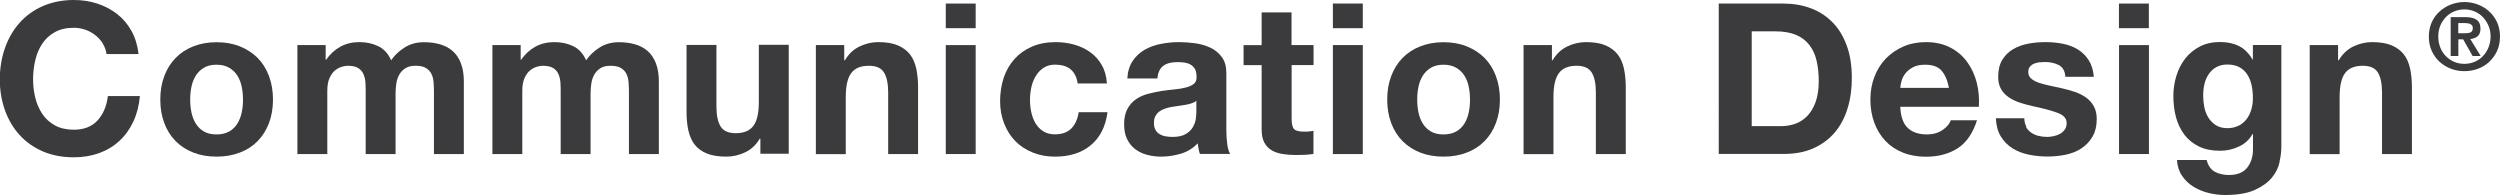
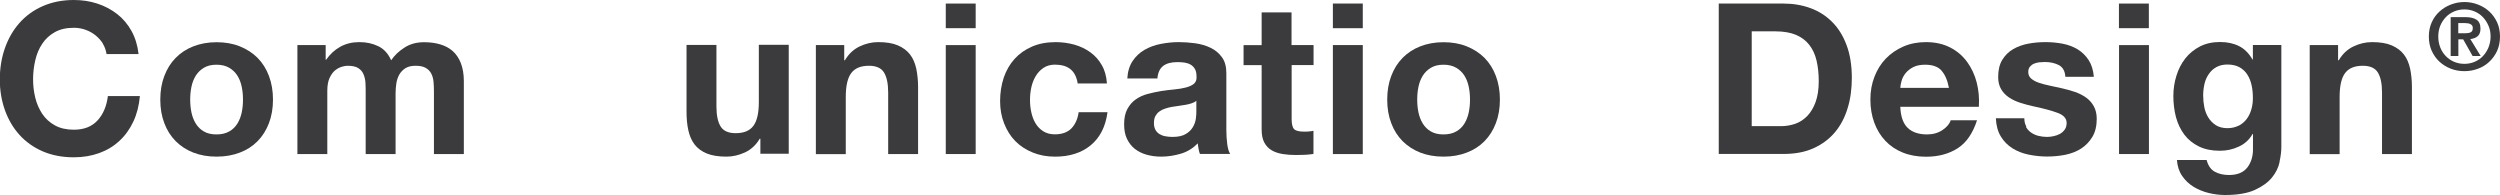
<svg xmlns="http://www.w3.org/2000/svg" id="_レイヤー_2" data-name="レイヤー 2" viewBox="0 0 260 20.28">
  <g id="_レイヤー_1-2" data-name="レイヤー 1">
    <g>
      <path d="M10.71,4.55c-.2-.33-.46-.62-.77-.87-.31-.25-.65-.44-1.04-.58-.39-.14-.79-.21-1.22-.21-.78,0-1.43.15-1.97.45s-.98.7-1.31,1.2c-.34.5-.58,1.08-.73,1.72-.15.64-.23,1.31-.23,1.99s.08,1.3.23,1.92c.15.62.4,1.18.73,1.68.34.5.77.89,1.31,1.19.54.3,1.2.45,1.97.45,1.05,0,1.87-.32,2.46-.96.59-.64.95-1.49,1.08-2.54h3.33c-.09.98-.31,1.86-.68,2.65-.37.79-.85,1.46-1.45,2.01-.6.56-1.3.98-2.1,1.27-.8.29-1.69.44-2.65.44-1.2,0-2.27-.21-3.23-.62-.96-.42-1.76-.99-2.42-1.72-.66-.73-1.16-1.59-1.51-2.57-.35-.99-.53-2.05-.53-3.19s.18-2.25.53-3.25c.35-1,.85-1.87,1.51-2.62.66-.74,1.46-1.33,2.42-1.75.96-.42,2.03-.64,3.23-.64.86,0,1.68.12,2.44.37.77.25,1.45.61,2.06,1.08s1.11,1.06,1.5,1.76c.39.7.64,1.51.74,2.41h-3.33c-.06-.39-.19-.76-.39-1.08Z" fill="#3b3b3d" stroke-width="0" />
      <path d="M17.09,7.9c.28-.74.67-1.36,1.18-1.88.51-.52,1.12-.92,1.84-1.2.72-.28,1.52-.43,2.41-.43s1.7.14,2.42.43c.72.29,1.34.69,1.85,1.2.51.52.91,1.15,1.18,1.88.28.74.42,1.56.42,2.46s-.14,1.72-.42,2.45c-.28.73-.67,1.35-1.18,1.87-.51.52-1.13.92-1.85,1.19-.72.28-1.53.42-2.42.42s-1.69-.14-2.41-.42c-.72-.28-1.33-.68-1.84-1.19-.51-.52-.91-1.14-1.18-1.87-.28-.73-.42-1.55-.42-2.45s.14-1.73.42-2.46ZM19.91,11.69c.09.43.24.82.45,1.16.21.34.49.62.84.82.35.21.79.31,1.31.31s.97-.1,1.33-.31c.36-.2.64-.48.85-.82.21-.34.36-.73.45-1.16.09-.43.13-.87.13-1.33s-.04-.9-.13-1.33c-.09-.44-.24-.83-.45-1.16-.21-.34-.5-.61-.85-.82-.36-.21-.8-.32-1.33-.32s-.96.11-1.31.32-.63.49-.84.82c-.21.34-.36.72-.45,1.16-.09.44-.13.88-.13,1.33s.04.9.13,1.33Z" fill="#3b3b3d" stroke-width="0" />
      <path d="M33.87,4.69v1.53h.04c.41-.58.9-1.04,1.48-1.36.58-.32,1.24-.48,1.98-.48s1.37.14,1.96.42c.59.28,1.04.77,1.35,1.47.34-.5.79-.94,1.37-1.31.58-.38,1.26-.57,2.05-.57.6,0,1.15.07,1.67.22.51.15.95.38,1.31.7.36.32.65.74.85,1.26.2.52.31,1.14.31,1.87v7.58h-3.11v-6.42c0-.38-.01-.74-.04-1.07-.03-.34-.11-.63-.24-.88-.13-.25-.33-.45-.58-.59-.26-.15-.6-.22-1.04-.22s-.79.08-1.06.25c-.27.17-.48.39-.64.66-.15.27-.26.58-.31.92-.05.34-.08.69-.08,1.04v6.31h-3.11v-6.35c0-.34,0-.67-.02-1-.01-.33-.08-.63-.19-.91-.11-.28-.29-.5-.55-.67-.25-.17-.63-.25-1.13-.25-.15,0-.34.03-.58.1-.24.07-.47.19-.7.37-.23.18-.42.45-.58.79-.16.34-.24.79-.24,1.35v6.57h-3.11V4.69h2.94Z" fill="#3b3b3d" stroke-width="0" />
-       <path d="M54.15,4.69v1.53h.04c.41-.58.9-1.04,1.48-1.36.58-.32,1.24-.48,1.98-.48s1.37.14,1.96.42c.59.28,1.04.77,1.35,1.47.34-.5.79-.94,1.37-1.31.58-.38,1.26-.57,2.05-.57.6,0,1.15.07,1.67.22.51.15.95.38,1.31.7.36.32.65.74.85,1.26.2.52.31,1.14.31,1.87v7.58h-3.11v-6.42c0-.38-.01-.74-.04-1.07-.03-.34-.11-.63-.24-.88-.13-.25-.33-.45-.58-.59-.26-.15-.6-.22-1.04-.22s-.79.08-1.06.25c-.27.17-.48.39-.64.66-.15.27-.26.58-.31.92-.05.34-.08.69-.08,1.04v6.31h-3.11v-6.35c0-.34,0-.67-.02-1-.01-.33-.08-.63-.19-.91-.11-.28-.29-.5-.55-.67-.25-.17-.63-.25-1.13-.25-.15,0-.34.03-.58.1-.24.07-.47.19-.7.37-.23.18-.42.45-.58.79-.16.34-.24.79-.24,1.35v6.57h-3.11V4.69h2.94Z" fill="#3b3b3d" stroke-width="0" />
      <path d="M79.08,16.01v-1.58h-.07c-.39.66-.91,1.13-1.53,1.42-.63.29-1.27.44-1.93.44-.83,0-1.52-.11-2.05-.33-.53-.22-.95-.53-1.26-.93-.31-.4-.52-.89-.65-1.47s-.19-1.22-.19-1.92v-6.97h3.11v6.4c0,.93.15,1.63.44,2.09.29.46.81.69,1.56.69.85,0,1.46-.25,1.84-.76.38-.5.57-1.33.57-2.49v-5.94h3.11v11.33h-2.96Z" fill="#3b3b3d" stroke-width="0" />
      <path d="M87.8,4.69v1.58h.07c.39-.66.9-1.14,1.53-1.44.63-.3,1.27-.45,1.93-.45.83,0,1.52.11,2.05.34s.95.54,1.26.94c.31.4.52.89.65,1.47.12.58.19,1.22.19,1.92v6.97h-3.11v-6.4c0-.93-.15-1.63-.44-2.09-.29-.46-.81-.69-1.56-.69-.85,0-1.46.25-1.84.76-.38.5-.57,1.33-.57,2.49v5.94h-3.11V4.69h2.96Z" fill="#3b3b3d" stroke-width="0" />
      <path d="M98.36,2.94V.37h3.11v2.56h-3.11ZM101.47,4.69v11.33h-3.11V4.69h3.11Z" fill="#3b3b3d" stroke-width="0" />
      <path d="M109.77,6.72c-.5,0-.91.11-1.25.34-.34.23-.61.52-.82.88-.21.36-.36.75-.45,1.18s-.13.86-.13,1.28.04.83.13,1.25c.09.42.23.81.43,1.15.2.34.46.62.8.84.34.22.74.33,1.23.33.74,0,1.32-.21,1.72-.62.4-.42.65-.98.75-1.68h3c-.2,1.51-.79,2.65-1.75,3.44-.96.79-2.2,1.18-3.7,1.18-.85,0-1.62-.14-2.33-.43-.71-.29-1.31-.68-1.81-1.19-.5-.51-.88-1.12-1.16-1.83-.28-.71-.42-1.49-.42-2.33s.13-1.69.38-2.44c.26-.75.63-1.4,1.13-1.95.5-.55,1.1-.97,1.82-1.28.72-.31,1.53-.46,2.45-.46.67,0,1.32.09,1.94.26.62.18,1.18.44,1.67.8.49.36.89.8,1.19,1.34.31.53.48,1.16.53,1.9h-3.04c-.2-1.3-.97-1.95-2.3-1.95Z" fill="#3b3b3d" stroke-width="0" />
      <path d="M117.24,8.17c.04-.73.23-1.34.55-1.82.32-.48.73-.87,1.23-1.16.5-.29,1.06-.5,1.68-.62.62-.12,1.24-.19,1.87-.19.57,0,1.15.04,1.73.12.58.08,1.12.24,1.6.47.48.23.88.56,1.18.98.31.42.46.97.46,1.65v5.89c0,.51.03,1,.09,1.47.06.47.16.82.31,1.05h-3.15c-.06-.17-.11-.35-.14-.54-.04-.18-.06-.37-.08-.56-.5.51-1.08.87-1.75,1.07-.67.2-1.36.31-2.06.31-.54,0-1.04-.07-1.51-.2-.47-.13-.88-.34-1.23-.61-.35-.28-.62-.63-.82-1.05-.2-.42-.29-.93-.29-1.51,0-.64.11-1.17.34-1.59.23-.42.52-.75.88-1,.36-.25.77-.44,1.23-.56.46-.12.92-.22,1.39-.3.47-.07.93-.13,1.38-.17.45-.04.85-.11,1.2-.2.35-.09.63-.22.83-.38.2-.17.3-.41.28-.73,0-.34-.05-.6-.16-.8-.11-.2-.26-.35-.44-.46-.18-.11-.39-.18-.64-.22s-.5-.05-.78-.05c-.61,0-1.1.13-1.44.39-.35.26-.56.7-.61,1.31h-3.11ZM124.43,10.47c-.13.12-.3.21-.49.27-.2.07-.41.12-.64.16-.23.04-.46.08-.71.11-.25.03-.5.07-.74.11-.23.04-.46.1-.69.18-.23.07-.42.17-.59.3-.17.12-.3.28-.41.47-.1.19-.15.43-.15.72s.05.51.15.7.24.34.42.45c.18.11.38.19.61.23.23.04.47.07.72.07.61,0,1.09-.1,1.42-.31.34-.2.58-.45.74-.73.16-.28.26-.57.3-.87.04-.29.05-.53.05-.7v-1.16Z" fill="#3b3b3d" stroke-width="0" />
      <path d="M136.61,4.69v2.08h-2.28v5.61c0,.53.09.88.26,1.05.17.18.53.26,1.05.26.18,0,.34,0,.5-.02.16-.01.31-.04.46-.07v2.41c-.26.04-.56.07-.88.09-.32.01-.64.02-.94.02-.48,0-.94-.03-1.37-.1-.43-.07-.81-.19-1.14-.38-.33-.19-.59-.46-.78-.81s-.28-.81-.28-1.38v-6.68h-1.88v-2.08h1.88V1.29h3.11v3.4h2.28Z" fill="#3b3b3d" stroke-width="0" />
      <path d="M138.62,2.94V.37h3.11v2.56h-3.11ZM141.73,4.69v11.33h-3.11V4.69h3.11Z" fill="#3b3b3d" stroke-width="0" />
      <path d="M144.69,7.9c.28-.74.67-1.36,1.18-1.88.51-.52,1.12-.92,1.84-1.2.72-.28,1.52-.43,2.41-.43s1.7.14,2.42.43c.72.29,1.34.69,1.85,1.2.51.52.91,1.15,1.18,1.88.28.74.42,1.56.42,2.46s-.14,1.72-.42,2.45c-.28.73-.67,1.35-1.18,1.87-.51.52-1.13.92-1.85,1.19-.72.28-1.53.42-2.42.42s-1.69-.14-2.41-.42c-.71-.28-1.33-.68-1.84-1.19-.51-.52-.91-1.14-1.18-1.87-.28-.73-.42-1.55-.42-2.45s.14-1.73.42-2.46ZM147.52,11.69c.09.43.24.82.45,1.16.21.34.49.62.84.82.35.21.79.31,1.31.31s.97-.1,1.33-.31c.36-.2.64-.48.85-.82.21-.34.36-.73.45-1.16.09-.43.13-.87.13-1.33s-.04-.9-.13-1.33c-.09-.44-.24-.83-.45-1.16-.21-.34-.5-.61-.85-.82-.36-.21-.8-.32-1.33-.32s-.96.11-1.31.32c-.35.21-.63.49-.84.82-.21.34-.36.72-.45,1.16-.09.44-.13.88-.13,1.33s.04.9.13,1.33Z" fill="#3b3b3d" stroke-width="0" />
-       <path d="M161.4,4.69v1.58h.07c.39-.66.9-1.14,1.53-1.44.63-.3,1.27-.45,1.93-.45.83,0,1.52.11,2.05.34s.95.54,1.26.94c.31.4.52.89.65,1.47.12.58.19,1.22.19,1.92v6.97h-3.11v-6.4c0-.93-.15-1.63-.44-2.09-.29-.46-.81-.69-1.56-.69-.85,0-1.46.25-1.84.76-.38.5-.57,1.33-.57,2.49v5.94h-3.11V4.69h2.96Z" fill="#3b3b3d" stroke-width="0" />
      <path d="M185.48.37c1.01,0,1.95.16,2.82.48.87.32,1.62.8,2.26,1.45.64.64,1.13,1.44,1.49,2.41.36.96.54,2.1.54,3.4,0,1.14-.14,2.19-.44,3.15-.29.96-.73,1.8-1.32,2.5-.59.7-1.33,1.25-2.21,1.65-.88.4-1.92.6-3.12.6h-6.75V.37h6.75ZM185.24,13.12c.5,0,.98-.08,1.45-.24.47-.16.88-.43,1.25-.8.36-.37.66-.86.88-1.46.22-.6.33-1.33.33-2.19,0-.79-.08-1.5-.23-2.14-.15-.64-.41-1.18-.76-1.63-.35-.45-.82-.8-1.39-1.04-.58-.24-1.29-.36-2.14-.36h-2.45v9.86h3.07Z" fill="#3b3b3d" stroke-width="0" />
      <path d="M198.4,13.3c.47.45,1.14.68,2.02.68.63,0,1.17-.16,1.62-.47.45-.31.73-.65.83-1h2.74c-.44,1.36-1.11,2.33-2.01,2.91-.91.58-2,.88-3.29.88-.89,0-1.69-.14-2.41-.43-.72-.29-1.32-.69-1.82-1.22-.5-.53-.88-1.15-1.15-1.88-.27-.73-.41-1.53-.41-2.41s.14-1.64.42-2.37c.28-.73.67-1.36,1.18-1.89.51-.53,1.12-.95,1.83-1.26.71-.31,1.49-.46,2.35-.46.96,0,1.8.19,2.52.56.72.37,1.3.87,1.76,1.5.46.63.79,1.34,1,2.15.2.8.28,1.64.22,2.52h-8.17c.04,1.01.3,1.74.77,2.19ZM201.92,7.34c-.37-.41-.94-.61-1.7-.61-.5,0-.91.08-1.24.25-.33.17-.59.38-.79.62-.2.25-.34.51-.42.79-.08.28-.13.53-.14.75h5.06c-.15-.79-.41-1.39-.78-1.8Z" fill="#3b3b3d" stroke-width="0" />
      <path d="M210.7,13.2c.14.24.32.44.54.59.22.15.47.27.76.34.29.07.58.11.89.11.22,0,.45-.03.69-.08.24-.05.46-.13.66-.24.2-.11.36-.26.49-.44.13-.18.2-.41.2-.69,0-.47-.31-.82-.93-1.05-.62-.23-1.49-.47-2.6-.7-.45-.1-.89-.22-1.32-.36-.43-.14-.81-.32-1.15-.55-.34-.23-.61-.51-.81-.85-.2-.34-.31-.76-.31-1.26,0-.73.14-1.33.43-1.8.29-.47.66-.84,1.13-1.11.47-.27.99-.46,1.58-.57.58-.11,1.18-.16,1.8-.16s1.21.06,1.79.17c.58.12,1.09.31,1.55.59.45.28.83.65,1.13,1.11.3.46.48,1.04.54,1.74h-2.96c-.04-.6-.27-1-.68-1.22-.41-.21-.89-.32-1.45-.32-.18,0-.37.01-.57.03-.2.02-.39.07-.56.14-.17.07-.31.18-.43.32-.12.14-.17.33-.17.56,0,.28.1.5.31.68.2.17.47.32.8.43s.7.21,1.13.3c.42.09.85.18,1.29.28.45.1.89.23,1.32.37.43.15.81.34,1.15.58.34.24.61.54.81.9.2.36.31.8.31,1.32,0,.74-.15,1.37-.45,1.87-.3.5-.69.91-1.17,1.22-.48.31-1.03.52-1.65.65-.62.12-1.25.18-1.89.18s-1.3-.07-1.93-.2c-.63-.13-1.19-.35-1.68-.66-.49-.31-.89-.71-1.2-1.22-.31-.5-.49-1.14-.52-1.9h2.96c0,.34.07.62.21.87Z" fill="#3b3b3d" stroke-width="0" />
      <path d="M220.37,2.94V.37h3.11v2.56h-3.11ZM223.49,4.69v11.33h-3.11V4.69h3.11Z" fill="#3b3b3d" stroke-width="0" />
      <path d="M237.08,16.84c-.12.58-.39,1.13-.8,1.63-.41.5-1,.93-1.77,1.28-.77.35-1.81.53-3.11.53-.56,0-1.12-.07-1.7-.21-.58-.14-1.1-.36-1.58-.65-.47-.29-.87-.67-1.18-1.13-.32-.46-.49-1.01-.54-1.65h3.09c.15.58.43.99.85,1.22.42.23.91.34,1.47.34.88,0,1.51-.26,1.92-.79.4-.53.6-1.19.58-1.99v-1.49h-.04c-.34.6-.82,1.04-1.44,1.32-.62.29-1.27.43-1.96.43-.85,0-1.58-.15-2.19-.45-.61-.3-1.12-.71-1.51-1.23-.39-.52-.68-1.12-.87-1.82-.18-.69-.27-1.43-.27-2.2,0-.73.11-1.44.32-2.11.21-.68.52-1.28.93-1.8.41-.52.92-.93,1.52-1.24.61-.31,1.3-.46,2.09-.46.74,0,1.4.14,1.96.42.56.28,1.03.74,1.41,1.4h.04v-1.51h2.96v10.6c0,.45-.06.97-.19,1.55ZM232.82,13.08c.34-.18.61-.41.83-.7.22-.29.38-.62.49-1,.11-.37.16-.76.16-1.17,0-.47-.04-.91-.13-1.33-.09-.42-.23-.78-.44-1.11-.2-.32-.47-.58-.81-.77-.34-.19-.76-.29-1.27-.29-.44,0-.81.09-1.13.26s-.58.41-.79.71c-.21.3-.37.64-.46,1.03-.09.39-.14.79-.14,1.22s.04.81.12,1.22c.08.4.22.76.42,1.08.2.32.46.58.78.79.32.2.72.31,1.2.31.44,0,.83-.09,1.16-.26Z" fill="#3b3b3d" stroke-width="0" />
      <path d="M243.16,4.69v1.58h.07c.39-.66.9-1.14,1.53-1.44.63-.3,1.27-.45,1.93-.45.83,0,1.52.11,2.05.34s.95.54,1.26.94c.31.4.52.89.65,1.47.12.58.19,1.22.19,1.92v6.97h-3.11v-6.4c0-.93-.15-1.63-.44-2.09-.29-.46-.81-.69-1.56-.69-.85,0-1.46.25-1.84.76-.38.5-.57,1.33-.57,2.49v5.94h-3.11V4.69h2.96Z" fill="#3b3b3d" stroke-width="0" />
      <path d="M252.9,2.32c.2-.44.47-.82.82-1.13.34-.31.73-.55,1.18-.72.45-.17.91-.26,1.4-.26s.96.09,1.4.26c.45.17.84.41,1.18.72.34.31.61.69.82,1.13.2.44.3.94.3,1.48s-.1,1.05-.3,1.49c-.2.44-.48.82-.82,1.14-.34.32-.73.56-1.18.72-.45.17-.91.25-1.4.25s-.96-.08-1.4-.25c-.45-.17-.84-.41-1.18-.72-.34-.31-.61-.69-.82-1.14-.2-.44-.3-.94-.3-1.49s.1-1.04.3-1.48ZM253.79,4.94c.14.35.33.65.58.9.24.25.53.45.86.59.33.14.69.21,1.07.21s.72-.07,1.06-.21c.33-.14.62-.34.86-.59.24-.25.44-.56.58-.9.14-.35.22-.73.22-1.14s-.07-.79-.22-1.13c-.15-.34-.34-.64-.58-.89-.24-.25-.53-.45-.86-.59-.33-.14-.68-.21-1.06-.21s-.73.07-1.07.21c-.33.14-.62.34-.86.59-.24.25-.44.55-.58.89-.14.34-.21.72-.21,1.13s.07.79.21,1.14ZM256.39,1.78c.51,0,.9.09,1.17.27.27.18.41.49.41.93,0,.19-.03.35-.08.48-.05.13-.13.24-.23.32-.1.08-.21.15-.34.19-.13.05-.27.07-.41.09l1.08,1.76h-.84l-.98-1.73h-.5v1.73h-.8V1.78h1.52ZM256.38,3.46c.23,0,.42-.03.57-.1.15-.07.22-.22.22-.46,0-.11-.03-.2-.08-.26-.05-.06-.12-.11-.2-.15-.08-.04-.17-.06-.27-.07-.1-.01-.19-.02-.28-.02h-.68v1.06h.71Z" fill="#3b3b3d" stroke-width="0" />
    </g>
  </g>
</svg>